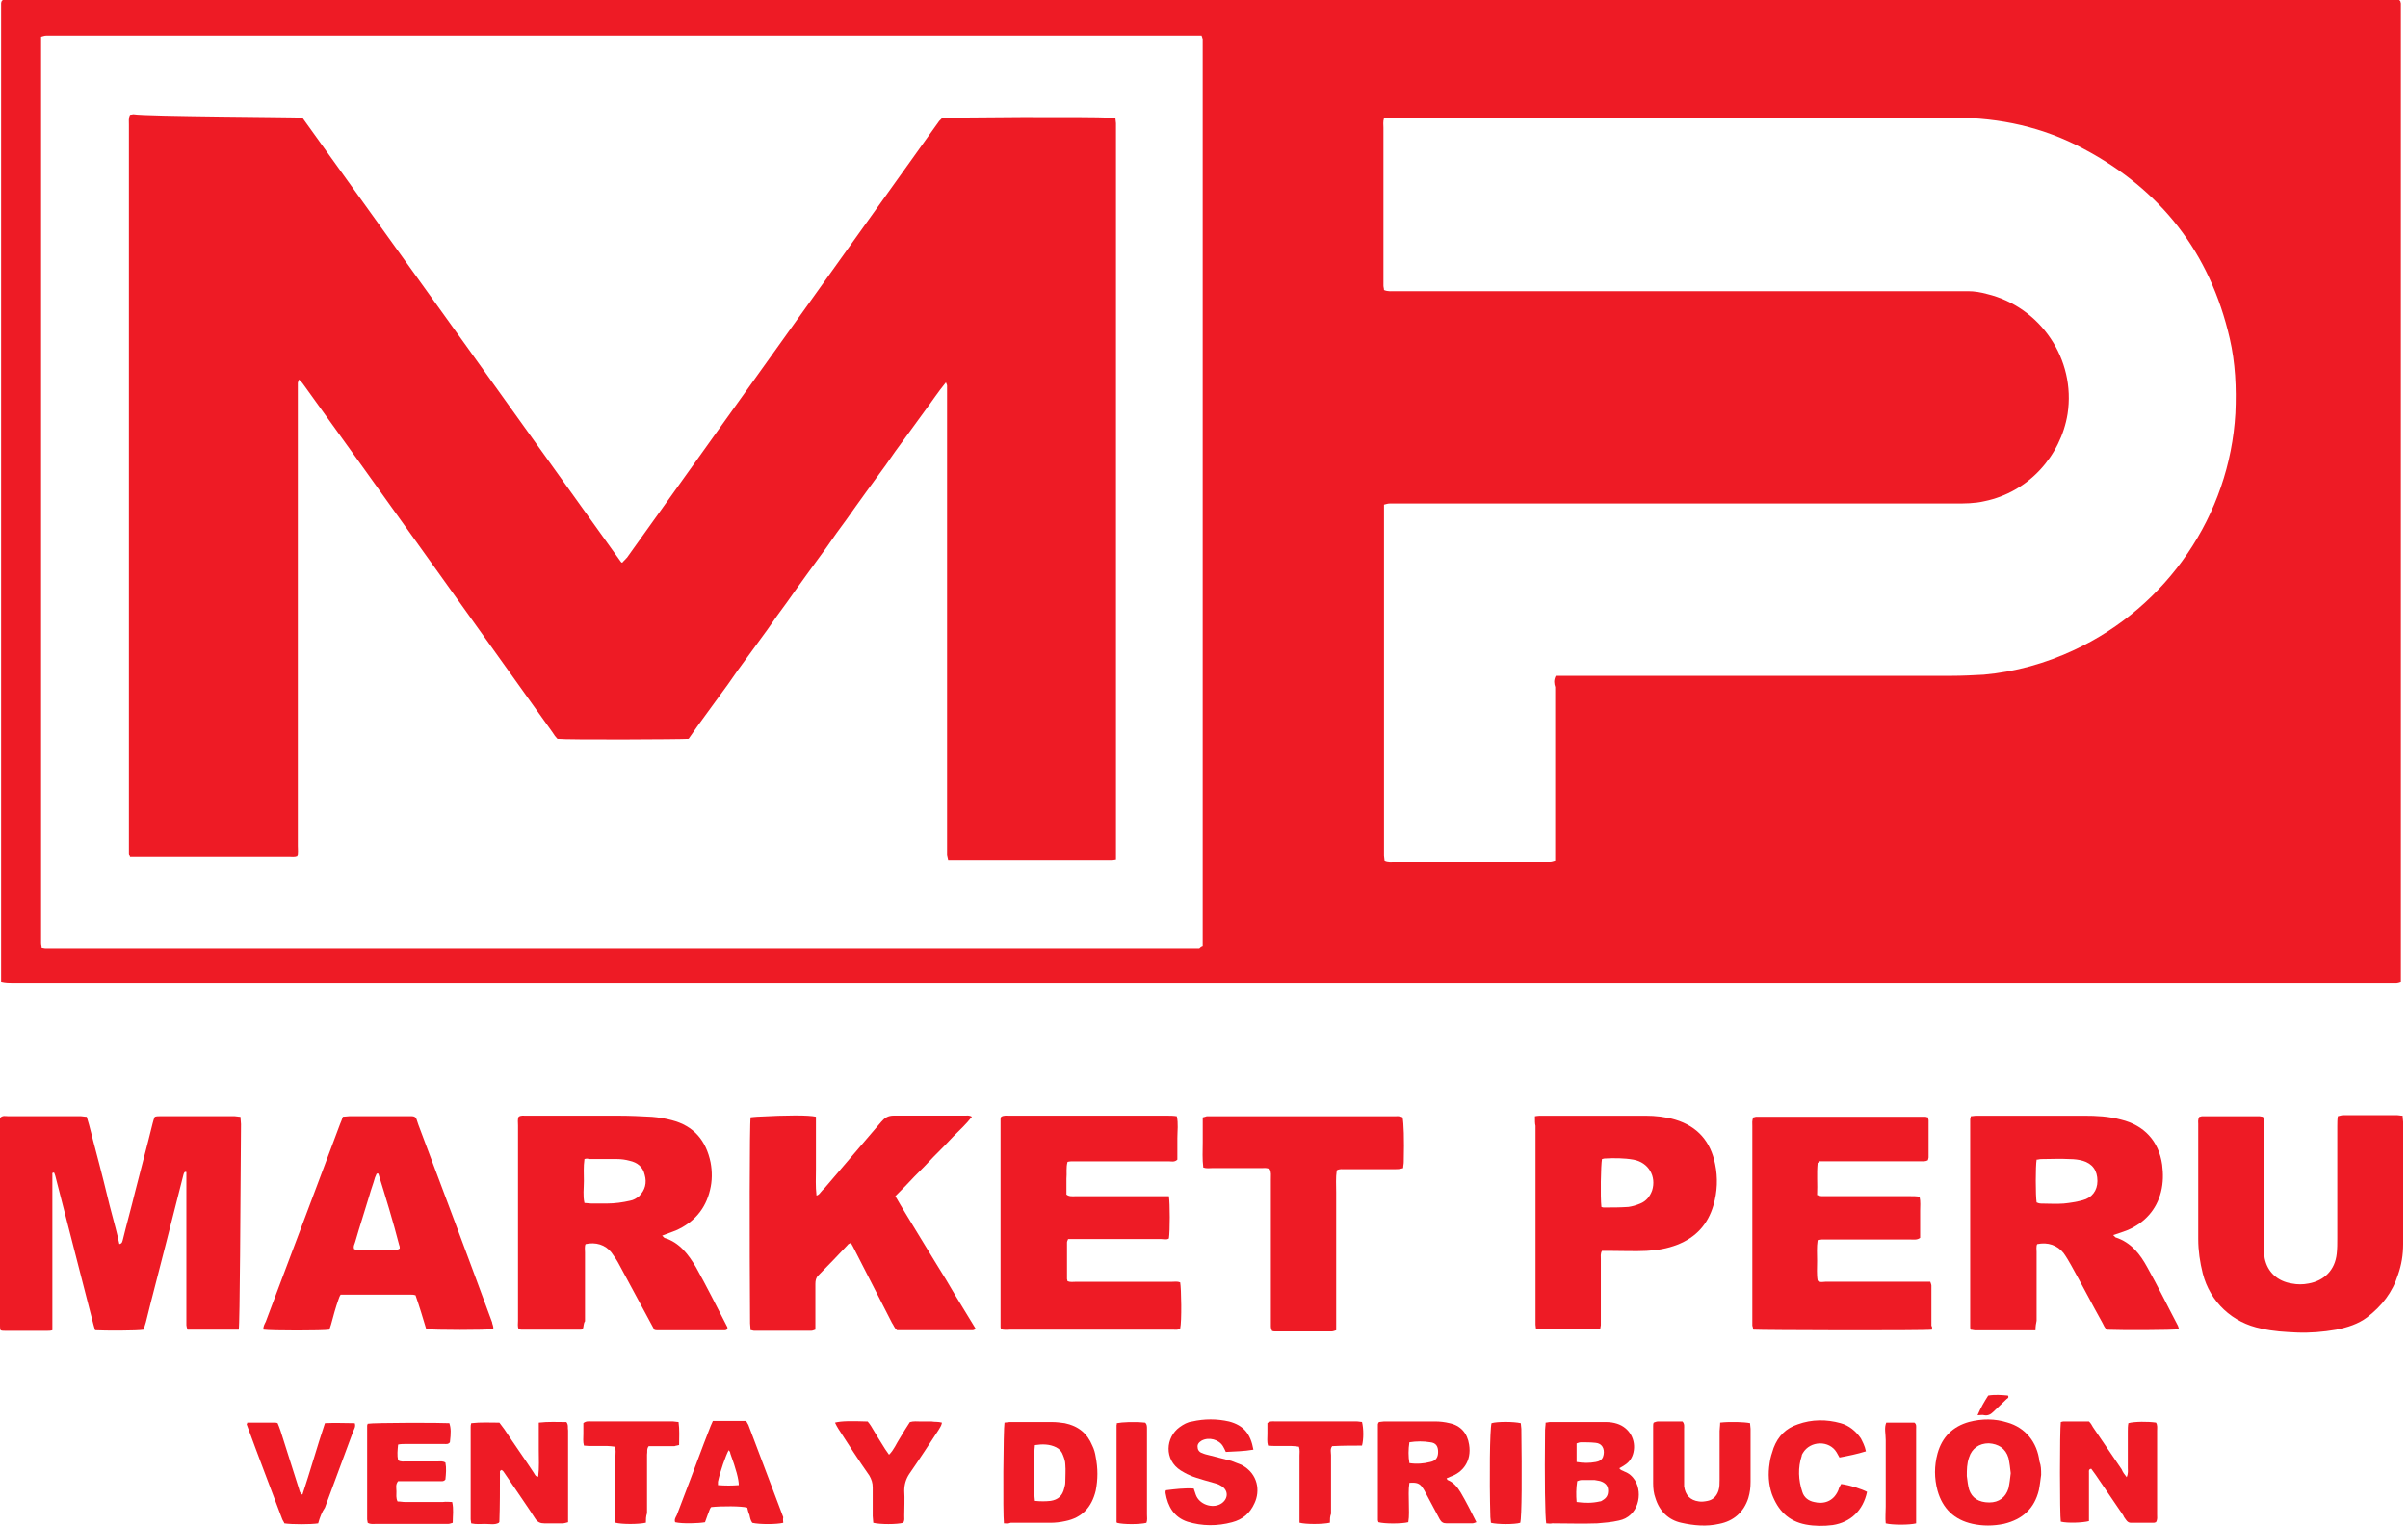
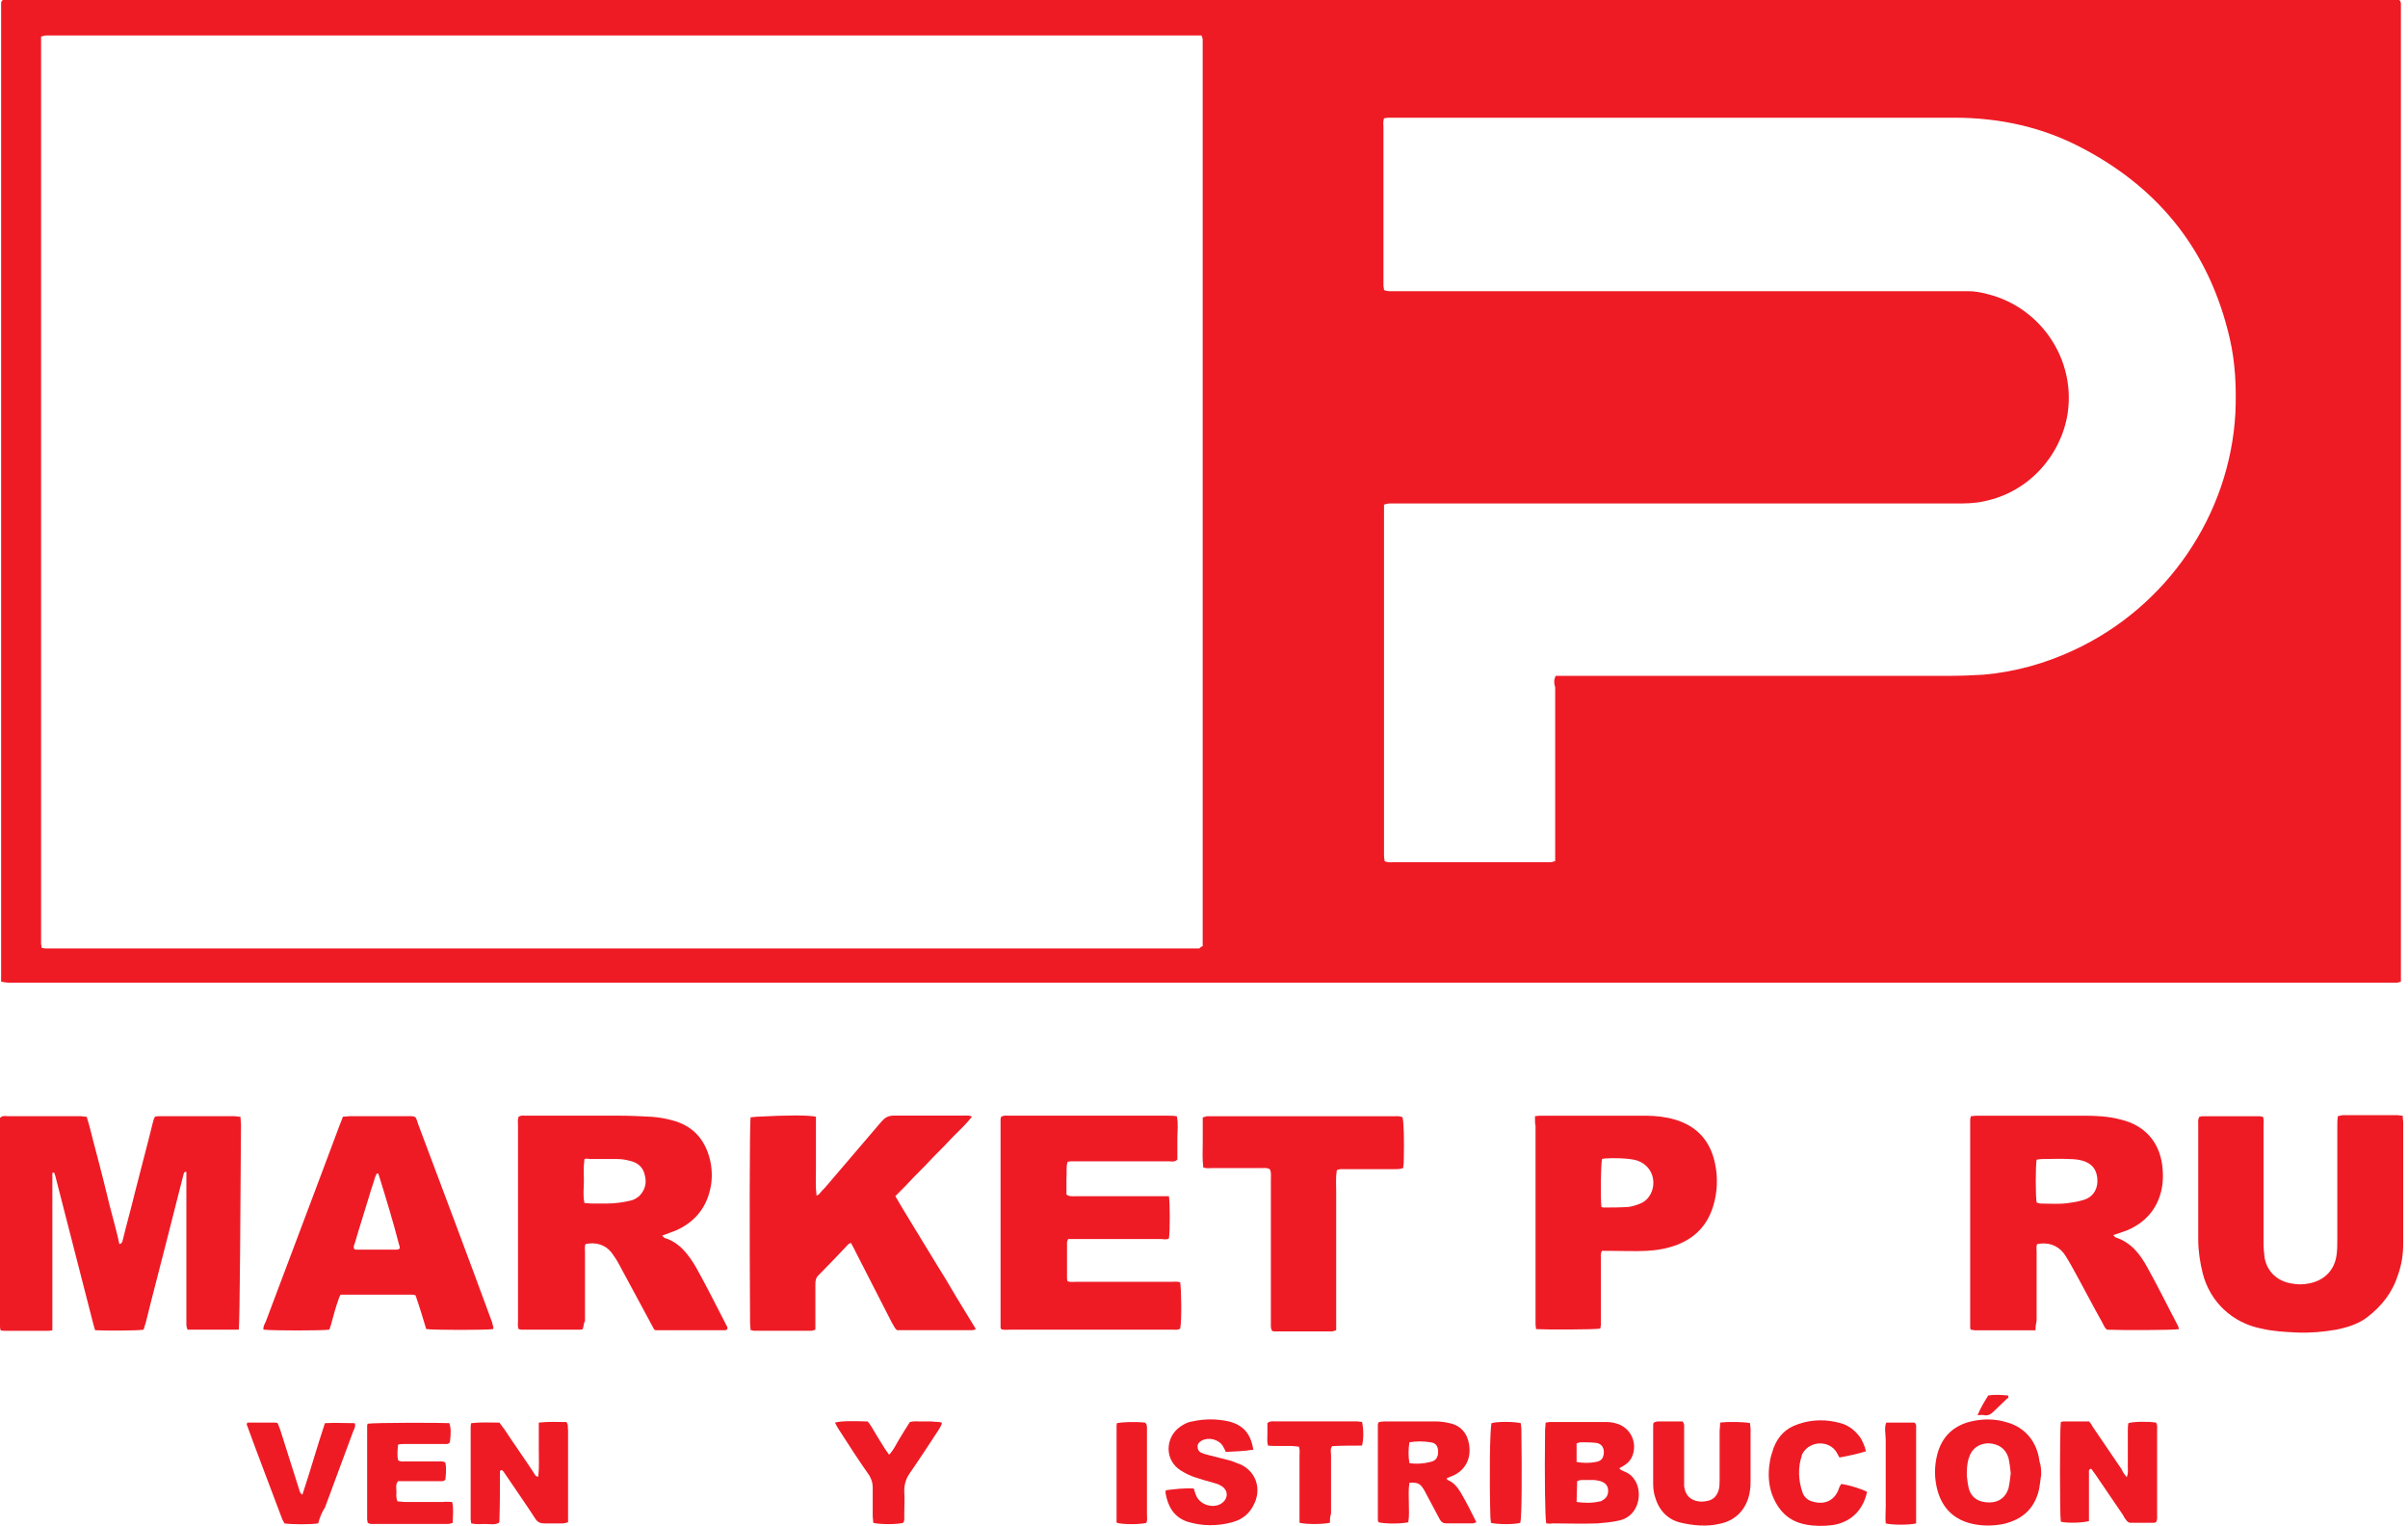
<svg xmlns="http://www.w3.org/2000/svg" width="161" height="102" viewBox="0 0 161 102" fill="none">
  <path d="M15.962 88.885C14.795 88.885 13.704 88.885 12.537 88.885C12.499 88.772 12.461 88.659 12.461 88.584C12.461 88.395 12.461 88.245 12.461 88.056C12.461 85.007 12.461 81.958 12.461 78.908C12.461 78.72 12.461 78.532 12.461 78.344C12.311 78.306 12.311 78.419 12.273 78.494C11.896 79.962 11.52 81.468 11.144 82.936C10.692 84.743 10.202 86.551 9.751 88.395C9.713 88.546 9.638 88.734 9.6 88.885C9.186 88.96 7.002 88.96 6.362 88.922C6.325 88.809 6.287 88.697 6.249 88.546C5.421 85.308 4.593 82.108 3.765 78.871C3.727 78.72 3.689 78.532 3.614 78.381C3.464 78.381 3.501 78.457 3.501 78.532C3.501 78.72 3.501 78.871 3.501 79.059C3.501 82.146 3.501 85.195 3.501 88.282C3.501 88.471 3.501 88.697 3.501 88.922C3.388 88.96 3.275 88.96 3.2 88.96C2.221 88.96 1.242 88.96 0.301 88.96C0.226 88.96 0.113 88.96 0.038 88.922C2.29724e-06 88.809 0 88.734 0 88.621C0 88.471 0 88.358 0 88.207C0 83.915 0 79.624 0 75.332C0 75.144 0 74.918 0 74.729C0.188 74.541 0.376 74.616 0.565 74.616C1.882 74.616 3.2 74.616 4.518 74.616C4.819 74.616 5.12 74.616 5.421 74.616C5.534 74.616 5.647 74.654 5.798 74.654C6.024 75.369 6.174 76.085 6.362 76.762C6.551 77.478 6.739 78.193 6.927 78.946C7.115 79.661 7.266 80.376 7.454 81.054C7.642 81.769 7.831 82.447 7.981 83.162C8.169 83.125 8.169 83.012 8.207 82.899C8.471 81.807 8.772 80.753 9.035 79.661C9.412 78.155 9.826 76.649 10.202 75.106C10.24 74.955 10.278 74.805 10.353 74.654C10.466 74.616 10.579 74.616 10.654 74.616C12.348 74.616 14.005 74.616 15.699 74.616C15.812 74.616 15.925 74.654 16.075 74.654C16.075 74.805 16.113 74.993 16.113 75.144C16.075 80.64 16.038 88.471 15.962 88.885Z" fill="#EE1B25" />
  <path d="M136.094 88.926C134.701 88.926 133.345 88.926 132.028 88.926C131.952 88.926 131.877 88.888 131.764 88.888C131.727 88.813 131.727 88.737 131.727 88.662C131.727 84.069 131.727 79.476 131.727 74.846C131.727 74.77 131.764 74.733 131.764 74.62C131.877 74.62 131.99 74.582 132.103 74.582C134.512 74.582 136.922 74.582 139.331 74.582C140.16 74.582 140.988 74.62 141.816 74.846C143.36 75.222 144.338 76.276 144.564 77.857C144.64 78.46 144.64 79.062 144.489 79.664C144.188 80.869 143.397 81.735 142.268 82.224C141.967 82.337 141.665 82.45 141.289 82.563C141.364 82.638 141.402 82.676 141.44 82.714C142.494 83.053 143.096 83.843 143.585 84.747C144.301 86.027 144.941 87.344 145.618 88.624C145.656 88.7 145.656 88.775 145.694 88.85C145.28 88.926 141.741 88.926 140.875 88.888C140.724 88.775 140.649 88.587 140.574 88.436C139.858 87.156 139.181 85.838 138.465 84.558C138.315 84.295 138.164 84.031 137.976 83.768C137.562 83.241 136.922 83.015 136.207 83.166C136.131 83.316 136.169 83.542 136.169 83.693C136.169 85.236 136.169 86.742 136.169 88.286C136.131 88.474 136.094 88.662 136.094 88.926ZM136.169 80.38C136.244 80.417 136.357 80.455 136.47 80.455C136.96 80.455 137.487 80.493 137.976 80.455C138.39 80.417 138.842 80.342 139.256 80.229C139.858 80.079 140.235 79.589 140.235 78.949C140.235 78.234 139.896 77.782 139.256 77.594C138.992 77.519 138.691 77.481 138.39 77.481C137.75 77.443 137.11 77.481 136.47 77.481C136.357 77.481 136.282 77.519 136.169 77.519C136.094 77.933 136.094 79.928 136.169 80.38Z" fill="#EE1B25" />
  <path d="M38.964 88.849C38.889 88.886 38.851 88.886 38.813 88.886C37.496 88.886 36.178 88.886 34.86 88.886C34.785 88.886 34.747 88.849 34.672 88.849C34.597 88.66 34.634 88.472 34.634 88.284C34.634 85.423 34.634 82.599 34.634 79.738C34.634 78.232 34.634 76.726 34.634 75.22C34.634 75.032 34.597 74.844 34.672 74.656C34.823 74.543 35.011 74.58 35.199 74.58C35.99 74.58 36.78 74.58 37.608 74.58C38.851 74.58 40.093 74.58 41.373 74.58C42.126 74.58 42.879 74.618 43.594 74.656C44.046 74.693 44.498 74.769 44.912 74.881C46.38 75.258 47.209 76.237 47.51 77.705C47.623 78.307 47.623 78.947 47.472 79.55C47.171 80.83 46.38 81.733 45.176 82.26C44.874 82.373 44.573 82.486 44.272 82.599C44.347 82.674 44.385 82.712 44.423 82.75C45.439 83.051 46.041 83.879 46.531 84.707C47.246 85.987 47.924 87.343 48.602 88.66C48.639 88.698 48.639 88.773 48.639 88.811C48.602 88.924 48.489 88.924 48.413 88.924C46.945 88.924 45.477 88.924 43.971 88.924C43.896 88.924 43.82 88.924 43.745 88.886C43.67 88.736 43.557 88.547 43.481 88.397C42.804 87.117 42.089 85.837 41.411 84.557C41.26 84.256 41.072 83.992 40.884 83.728C40.47 83.201 39.83 83.013 39.152 83.164C39.077 83.314 39.114 83.54 39.114 83.728C39.114 85.272 39.114 86.778 39.114 88.322C39.002 88.472 39.039 88.66 38.964 88.849ZM39.077 77.479C39.002 78.006 39.039 78.496 39.039 78.947C39.039 79.437 38.964 79.926 39.077 80.416C39.227 80.416 39.378 80.453 39.529 80.453C39.867 80.453 40.206 80.453 40.583 80.453C41.11 80.453 41.637 80.378 42.126 80.265C42.352 80.227 42.54 80.114 42.729 79.964C43.143 79.55 43.256 79.06 43.105 78.533C42.992 78.006 42.616 77.705 42.089 77.592C41.825 77.517 41.524 77.479 41.26 77.479C40.62 77.479 40.018 77.479 39.378 77.479C39.303 77.441 39.19 77.441 39.077 77.479Z" fill="#EE1B25" />
  <path d="M54.554 74.651C54.554 75.254 54.554 75.818 54.554 76.383C54.554 76.985 54.554 77.55 54.554 78.152C54.554 78.717 54.517 79.282 54.592 79.922C54.705 79.884 54.743 79.846 54.78 79.809C54.893 79.658 55.044 79.508 55.157 79.395C56.399 77.926 57.679 76.458 58.922 74.99C59.147 74.726 59.373 74.576 59.75 74.576C61.331 74.576 62.912 74.576 64.493 74.576C64.644 74.576 64.794 74.538 64.983 74.651C64.606 75.141 64.154 75.555 63.74 75.969C63.326 76.421 62.874 76.872 62.423 77.324C62.009 77.776 61.594 78.19 61.143 78.642C60.729 79.094 60.315 79.508 59.863 79.959C60.315 80.75 60.766 81.465 61.218 82.218C61.67 82.971 62.121 83.686 62.573 84.439C63.025 85.155 63.477 85.908 63.891 86.623C64.343 87.376 64.794 88.091 65.246 88.844C65.133 88.882 65.096 88.919 65.058 88.919C63.364 88.919 61.67 88.919 59.976 88.919C59.787 88.769 59.75 88.581 59.637 88.43C58.809 86.811 57.98 85.192 57.152 83.573C57.077 83.423 57.002 83.272 56.889 83.084C56.813 83.122 56.7 83.159 56.663 83.235C56.023 83.912 55.383 84.59 54.705 85.268C54.554 85.418 54.517 85.606 54.517 85.832C54.517 86.661 54.517 87.451 54.517 88.279C54.517 88.468 54.517 88.656 54.517 88.882C54.404 88.919 54.329 88.957 54.253 88.957C52.973 88.957 51.693 88.957 50.413 88.957C50.338 88.957 50.3 88.919 50.187 88.919C50.187 88.769 50.15 88.618 50.15 88.468C50.112 82.971 50.112 75.141 50.187 74.689C50.3 74.689 50.451 74.651 50.602 74.651C52.672 74.538 54.065 74.538 54.554 74.651Z" fill="#EE1B25" />
  <path d="M147.05 74.656C147.125 74.656 147.163 74.618 147.238 74.618C148.518 74.618 149.798 74.618 151.078 74.618C151.154 74.618 151.229 74.656 151.304 74.656C151.379 74.844 151.342 75.032 151.342 75.221C151.342 77.856 151.342 80.491 151.342 83.126C151.342 83.465 151.379 83.804 151.417 84.105C151.605 85.046 152.283 85.649 153.224 85.799C153.601 85.875 153.977 85.875 154.354 85.799C155.408 85.611 156.123 84.896 156.236 83.804C156.274 83.465 156.274 83.126 156.274 82.75C156.274 80.265 156.274 77.743 156.274 75.258C156.274 75.07 156.274 74.844 156.311 74.618C156.462 74.581 156.575 74.543 156.688 74.543C157.892 74.543 159.097 74.543 160.264 74.543C160.377 74.543 160.49 74.581 160.641 74.581C160.641 74.731 160.678 74.882 160.678 74.995C160.678 77.705 160.678 80.454 160.678 83.164C160.678 83.879 160.565 84.557 160.34 85.197C159.963 86.402 159.248 87.305 158.269 88.058C157.667 88.51 156.951 88.736 156.198 88.886C155.332 89.037 154.429 89.112 153.563 89.075C152.772 89.037 151.982 88.999 151.191 88.811C149.271 88.435 147.765 87.042 147.276 85.122C147.088 84.369 146.975 83.616 146.975 82.825C146.975 80.265 146.975 77.705 146.975 75.108C146.975 75.032 146.937 74.844 147.05 74.656Z" fill="#EE1B25" />
  <path d="M78.155 79.964C78.23 80.453 78.23 82.298 78.155 82.787C78.004 82.9 77.778 82.825 77.59 82.825C75.708 82.825 73.826 82.825 71.981 82.825C71.793 82.825 71.604 82.825 71.416 82.825C71.379 82.938 71.341 82.976 71.341 83.051C71.341 83.879 71.341 84.67 71.341 85.498C71.341 85.536 71.378 85.611 71.378 85.648C71.567 85.724 71.755 85.686 71.943 85.686C74.089 85.686 76.197 85.686 78.343 85.686C78.531 85.686 78.72 85.648 78.908 85.724C78.983 86.138 79.021 88.322 78.908 88.811C78.757 88.924 78.607 88.886 78.456 88.886C77.553 88.886 76.687 88.886 75.783 88.886C73.035 88.886 70.287 88.886 67.538 88.886C67.35 88.886 67.124 88.924 66.936 88.849C66.898 88.773 66.898 88.736 66.898 88.698C66.898 84.067 66.898 79.437 66.898 74.806C66.898 74.769 66.936 74.693 66.936 74.656C67.124 74.543 67.313 74.58 67.501 74.58C68.969 74.58 70.437 74.58 71.943 74.58C73.976 74.58 76.009 74.58 78.042 74.58C78.23 74.58 78.456 74.58 78.682 74.618C78.795 75.107 78.72 75.597 78.72 76.086C78.72 76.576 78.72 77.065 78.72 77.517C78.531 77.705 78.305 77.63 78.155 77.63C76.385 77.63 74.616 77.63 72.847 77.63C72.508 77.63 72.169 77.63 71.793 77.63C71.642 77.63 71.529 77.63 71.378 77.667C71.266 78.044 71.341 78.42 71.303 78.797C71.303 79.173 71.303 79.512 71.303 79.851C71.491 80.001 71.717 79.964 71.906 79.964C73.788 79.964 75.67 79.964 77.515 79.964C77.741 79.964 77.929 79.964 78.155 79.964Z" fill="#EE1B25" />
-   <path d="M129.172 88.883C128.607 88.958 117.689 88.921 117.238 88.883C117.2 88.808 117.2 88.695 117.162 88.619C117.162 88.507 117.162 88.394 117.162 88.243C117.162 83.913 117.162 79.584 117.162 75.292C117.162 75.104 117.125 74.878 117.238 74.69C117.313 74.69 117.351 74.652 117.426 74.652C121.191 74.652 124.955 74.652 128.72 74.652C128.795 74.652 128.833 74.69 128.908 74.69C128.908 74.765 128.946 74.841 128.946 74.878C128.946 75.707 128.946 76.535 128.946 77.363C128.946 77.438 128.908 77.476 128.908 77.551C128.72 77.664 128.532 77.626 128.343 77.626C126.311 77.626 124.278 77.626 122.245 77.626C122.056 77.626 121.831 77.626 121.642 77.626C121.605 77.702 121.567 77.702 121.529 77.739C121.454 78.455 121.529 79.17 121.492 79.885C121.605 79.923 121.718 79.961 121.831 79.961C122.056 79.961 122.32 79.961 122.546 79.961C124.278 79.961 126.009 79.961 127.741 79.961C127.929 79.961 128.118 79.961 128.343 79.998C128.419 80.337 128.381 80.638 128.381 80.939C128.381 81.241 128.381 81.542 128.381 81.843C128.381 82.144 128.381 82.483 128.381 82.746C128.193 82.897 127.967 82.859 127.779 82.859C125.934 82.859 124.089 82.859 122.245 82.859C122.094 82.859 121.943 82.859 121.793 82.859C121.718 82.859 121.642 82.897 121.529 82.897C121.454 83.386 121.492 83.838 121.492 84.29C121.492 84.742 121.454 85.194 121.529 85.608C121.718 85.758 121.906 85.683 122.056 85.683C123.111 85.683 124.165 85.683 125.219 85.683C126.311 85.683 127.44 85.683 128.532 85.683C128.72 85.683 128.871 85.683 129.059 85.683C129.096 85.796 129.134 85.871 129.134 85.947C129.134 86.85 129.134 87.716 129.134 88.619C129.209 88.732 129.172 88.77 129.172 88.883Z" fill="#EE1B25" />
  <path d="M32.977 88.844C32.563 88.919 28.986 88.919 28.497 88.844C28.271 88.091 28.045 87.338 27.782 86.585C27.669 86.547 27.593 86.547 27.518 86.547C25.937 86.547 24.356 86.547 22.774 86.547C22.699 86.66 22.662 86.773 22.624 86.886C22.436 87.413 22.285 87.978 22.134 88.543C22.097 88.656 22.059 88.769 22.022 88.882C21.608 88.957 18.144 88.957 17.617 88.882C17.579 88.693 17.692 88.505 17.767 88.355C18.897 85.343 20.026 82.369 21.156 79.357C21.683 77.964 22.21 76.533 22.737 75.14C22.812 74.99 22.85 74.839 22.925 74.651C23.076 74.651 23.226 74.613 23.377 74.613C24.695 74.613 25.974 74.613 27.292 74.613C27.367 74.613 27.443 74.613 27.518 74.613C27.706 74.613 27.819 74.689 27.857 74.839C27.895 74.952 27.932 75.065 27.97 75.178C29.626 79.583 31.283 83.987 32.902 88.392C32.902 88.505 33.014 88.656 32.977 88.844ZM25.297 78.453C25.259 78.453 25.222 78.453 25.184 78.453C25.146 78.529 25.109 78.641 25.071 78.717C24.958 79.131 24.808 79.507 24.695 79.921C24.393 80.938 24.055 81.954 23.753 83.009C23.716 83.159 23.603 83.31 23.678 83.498C23.716 83.498 23.753 83.536 23.791 83.536C24.695 83.536 25.636 83.536 26.539 83.536C26.614 83.536 26.652 83.498 26.727 83.46C26.727 83.385 26.727 83.31 26.69 83.234C26.276 81.616 25.786 80.034 25.297 78.453Z" fill="#EE1B25" />
  <path d="M102.629 74.62C102.817 74.582 102.968 74.582 103.081 74.582C105.377 74.582 107.711 74.582 110.008 74.582C110.685 74.582 111.363 74.657 112.003 74.846C113.509 75.297 114.375 76.314 114.676 77.82C114.864 78.723 114.827 79.664 114.563 80.568C114.187 81.848 113.396 82.714 112.154 83.203C111.476 83.467 110.798 83.58 110.083 83.617C109.292 83.655 108.502 83.617 107.674 83.617C107.485 83.617 107.297 83.617 107.109 83.617C106.996 83.806 107.034 83.994 107.034 84.182C107.034 85.5 107.034 86.855 107.034 88.173C107.034 88.323 107.034 88.436 107.034 88.587C107.034 88.662 106.996 88.737 106.996 88.813C106.582 88.888 103.307 88.888 102.704 88.85C102.704 88.775 102.667 88.662 102.667 88.549C102.667 88.398 102.667 88.286 102.667 88.135C102.667 83.843 102.667 79.552 102.667 75.26C102.629 75.109 102.629 74.921 102.629 74.62ZM107.071 80.681C107.147 80.719 107.184 80.719 107.26 80.719C107.787 80.719 108.351 80.719 108.878 80.681C109.142 80.643 109.405 80.568 109.669 80.455C110.045 80.304 110.309 80.003 110.46 79.589C110.761 78.648 110.234 77.707 109.217 77.519C108.577 77.406 107.9 77.406 107.26 77.443C107.222 77.443 107.147 77.481 107.109 77.481C107.034 77.895 106.996 80.003 107.071 80.681Z" fill="#EE1B25" />
  <path d="M84.896 78.158C84.707 78.045 84.519 78.083 84.331 78.083C83.239 78.083 82.147 78.083 81.056 78.083C80.867 78.083 80.679 78.121 80.453 78.045C80.378 77.481 80.416 76.916 80.416 76.351C80.416 75.786 80.416 75.259 80.416 74.695C80.529 74.657 80.604 74.657 80.679 74.619C80.83 74.619 80.943 74.619 81.093 74.619C85.122 74.619 89.112 74.619 93.14 74.619C93.366 74.619 93.592 74.582 93.78 74.695C93.856 75.109 93.893 76.088 93.856 77.669C93.856 77.819 93.818 77.932 93.818 78.083C93.592 78.158 93.404 78.158 93.216 78.158C92.124 78.158 91.032 78.158 89.94 78.158C89.752 78.158 89.564 78.121 89.376 78.233C89.3 78.723 89.338 79.212 89.338 79.702C89.338 80.229 89.338 80.756 89.338 81.283C89.338 81.772 89.338 82.299 89.338 82.789C89.338 83.278 89.338 83.805 89.338 84.295C89.338 84.784 89.338 85.311 89.338 85.8C89.338 86.328 89.338 86.855 89.338 87.382C89.338 87.871 89.338 88.398 89.338 88.925C89.225 88.963 89.112 89.001 89.037 89.001C87.794 89.001 86.552 89.001 85.272 89.001C85.197 89.001 85.122 89.001 85.046 88.963C85.009 88.888 84.971 88.775 84.971 88.662C84.971 88.474 84.971 88.323 84.971 88.135C84.971 85.048 84.971 81.96 84.971 78.873C84.971 78.572 85.009 78.346 84.896 78.158Z" fill="#EE1B25" />
  <path d="M36.024 95.098C36.664 95.022 37.266 95.06 37.869 95.06C38.019 95.248 37.944 95.437 37.982 95.625C37.982 97.507 37.982 99.39 37.982 101.234C37.982 101.423 37.982 101.573 37.982 101.761C37.831 101.799 37.718 101.837 37.605 101.837C37.191 101.837 36.815 101.837 36.401 101.837C36.137 101.837 35.949 101.761 35.798 101.535C35.271 100.707 34.706 99.917 34.179 99.126C34.029 98.9 33.84 98.637 33.69 98.411C33.652 98.335 33.577 98.298 33.539 98.26C33.502 98.298 33.464 98.298 33.464 98.298C33.464 98.298 33.464 98.335 33.426 98.335C33.426 98.373 33.426 98.411 33.426 98.448C33.426 99.54 33.426 100.632 33.389 101.724C33.389 101.724 33.389 101.761 33.351 101.799C33.088 101.95 32.749 101.874 32.448 101.874C32.146 101.874 31.845 101.912 31.506 101.837C31.506 101.761 31.469 101.648 31.469 101.573C31.469 99.503 31.469 97.432 31.469 95.399C31.469 95.324 31.469 95.248 31.506 95.135C32.146 95.06 32.749 95.098 33.389 95.098C33.502 95.248 33.615 95.399 33.728 95.55C34.368 96.528 35.045 97.47 35.685 98.448C35.761 98.561 35.798 98.712 35.986 98.712C36.062 98.11 36.024 97.507 36.024 96.905C36.024 96.302 36.024 95.7 36.024 95.098Z" fill="#EE1B25" />
  <path d="M142.192 98.747C142.305 98.483 142.267 98.295 142.267 98.144C142.267 97.316 142.267 96.525 142.267 95.697C142.267 95.509 142.267 95.321 142.305 95.132C142.719 95.019 143.622 95.019 144.149 95.095C144.262 95.245 144.225 95.471 144.225 95.622C144.225 96.714 144.225 97.805 144.225 98.897C144.225 99.688 144.225 100.441 144.225 101.231C144.225 101.42 144.262 101.57 144.149 101.758C144.112 101.758 144.074 101.796 143.999 101.796C143.472 101.796 142.945 101.796 142.455 101.796C142.342 101.796 142.229 101.721 142.154 101.608C142.079 101.495 142.003 101.42 141.966 101.307C141.363 100.403 140.723 99.499 140.121 98.596C140.008 98.445 139.933 98.332 139.82 98.182C139.632 98.219 139.669 98.332 139.669 98.445C139.669 99.349 139.669 100.29 139.669 101.194C139.669 101.382 139.669 101.532 139.669 101.683C139.255 101.796 138.239 101.834 137.787 101.721C137.712 101.307 137.712 95.584 137.787 95.057C137.825 95.057 137.9 95.019 137.975 95.019C138.314 95.019 138.653 95.019 139.029 95.019C139.255 95.019 139.443 95.019 139.669 95.019C139.782 95.132 139.858 95.245 139.933 95.396C140.573 96.337 141.213 97.278 141.853 98.219C141.928 98.408 142.041 98.558 142.192 98.747Z" fill="#EE1B25" />
-   <path d="M103.379 101.835C103.304 101.383 103.266 98.974 103.304 95.586C103.304 95.435 103.341 95.284 103.341 95.096C103.454 95.096 103.53 95.059 103.605 95.059C104.885 95.059 106.127 95.059 107.407 95.059C107.633 95.059 107.897 95.096 108.123 95.171C108.951 95.435 109.403 96.263 109.214 97.091C109.139 97.43 108.951 97.731 108.65 97.92C108.537 97.995 108.424 98.07 108.273 98.146C108.349 98.296 108.499 98.296 108.612 98.371C108.913 98.484 109.139 98.673 109.327 98.974C109.854 99.84 109.553 101.383 108.236 101.647C107.746 101.76 107.257 101.797 106.805 101.835C105.789 101.873 104.81 101.835 103.793 101.835C103.643 101.873 103.492 101.835 103.379 101.835ZM105.412 100.404C105.977 100.48 106.466 100.48 106.956 100.367C107.031 100.367 107.106 100.329 107.144 100.292C107.407 100.141 107.52 99.953 107.52 99.651C107.52 99.35 107.37 99.162 107.106 99.049C106.956 98.974 106.767 98.974 106.617 98.936C106.316 98.936 106.014 98.936 105.751 98.936C105.638 98.936 105.563 98.974 105.45 99.011C105.374 99.501 105.374 99.953 105.412 100.404ZM105.412 97.731C105.864 97.807 106.278 97.807 106.692 97.731C106.73 97.731 106.805 97.694 106.843 97.694C107.069 97.619 107.181 97.468 107.219 97.242C107.294 96.828 107.106 96.489 106.692 96.451C106.353 96.414 106.052 96.414 105.713 96.414C105.6 96.414 105.525 96.451 105.412 96.489C105.412 96.866 105.412 97.28 105.412 97.731Z" fill="#EE1B25" />
+   <path d="M103.379 101.835C103.304 101.383 103.266 98.974 103.304 95.586C103.304 95.435 103.341 95.284 103.341 95.096C103.454 95.096 103.53 95.059 103.605 95.059C104.885 95.059 106.127 95.059 107.407 95.059C107.633 95.059 107.897 95.096 108.123 95.171C108.951 95.435 109.403 96.263 109.214 97.091C109.139 97.43 108.951 97.731 108.65 97.92C108.537 97.995 108.424 98.07 108.273 98.146C108.349 98.296 108.499 98.296 108.612 98.371C108.913 98.484 109.139 98.673 109.327 98.974C109.854 99.84 109.553 101.383 108.236 101.647C107.746 101.76 107.257 101.797 106.805 101.835C105.789 101.873 104.81 101.835 103.793 101.835C103.643 101.873 103.492 101.835 103.379 101.835ZM105.412 100.404C105.977 100.48 106.466 100.48 106.956 100.367C107.031 100.367 107.106 100.329 107.144 100.292C107.407 100.141 107.52 99.953 107.52 99.651C107.52 99.35 107.37 99.162 107.106 99.049C106.956 98.974 106.767 98.974 106.617 98.936C106.316 98.936 106.014 98.936 105.751 98.936C105.638 98.936 105.563 98.974 105.45 99.011ZM105.412 97.731C105.864 97.807 106.278 97.807 106.692 97.731C106.73 97.731 106.805 97.694 106.843 97.694C107.069 97.619 107.181 97.468 107.219 97.242C107.294 96.828 107.106 96.489 106.692 96.451C106.353 96.414 106.052 96.414 105.713 96.414C105.6 96.414 105.525 96.451 105.412 96.489C105.412 96.866 105.412 97.28 105.412 97.731Z" fill="#EE1B25" />
  <path d="M94.233 99.123C94.158 99.612 94.196 100.064 94.196 100.478C94.196 100.892 94.233 101.344 94.158 101.758C93.706 101.871 92.577 101.871 92.163 101.758C92.163 101.721 92.125 101.683 92.125 101.608C92.125 99.462 92.125 97.354 92.125 95.208C92.125 95.17 92.163 95.095 92.2 95.057C92.313 95.057 92.426 95.019 92.539 95.019C93.668 95.019 94.836 95.019 95.965 95.019C96.266 95.019 96.605 95.057 96.906 95.132C97.659 95.283 98.111 95.81 98.224 96.563C98.412 97.692 97.772 98.445 96.981 98.709C96.906 98.747 96.831 98.784 96.718 98.822C96.756 98.859 96.756 98.935 96.793 98.935C97.17 99.085 97.433 99.387 97.659 99.763C98.036 100.403 98.374 101.081 98.713 101.758C98.6 101.796 98.525 101.834 98.45 101.834C97.885 101.834 97.32 101.834 96.718 101.834C96.492 101.834 96.379 101.758 96.266 101.57C95.965 101.005 95.664 100.441 95.363 99.876C95.287 99.725 95.212 99.575 95.099 99.424C94.911 99.161 94.723 99.085 94.233 99.123ZM94.233 97.805C94.723 97.881 95.174 97.843 95.626 97.73C96.003 97.655 96.153 97.429 96.153 97.052C96.153 96.676 96.003 96.45 95.626 96.412C95.174 96.337 94.723 96.337 94.233 96.412C94.158 96.902 94.158 97.354 94.233 97.805Z" fill="#EE1B25" />
-   <path d="M67.123 101.835C67.048 101.157 67.085 95.51 67.161 95.096C67.274 95.096 67.387 95.059 67.499 95.059C68.441 95.059 69.42 95.059 70.361 95.059C70.624 95.059 70.925 95.096 71.189 95.134C72.093 95.322 72.695 95.811 73.034 96.64C73.147 96.866 73.222 97.129 73.26 97.393C73.41 98.146 73.41 98.899 73.26 99.651C72.996 100.743 72.356 101.459 71.227 101.684C70.888 101.76 70.549 101.797 70.21 101.797C69.344 101.797 68.441 101.797 67.575 101.797C67.387 101.873 67.274 101.835 67.123 101.835ZM69.194 100.329C69.57 100.367 69.909 100.367 70.248 100.329C70.737 100.254 71.038 99.99 71.151 99.501C71.189 99.35 71.227 99.237 71.227 99.087C71.227 98.673 71.264 98.296 71.227 97.882C71.227 97.694 71.151 97.468 71.076 97.28C71.001 97.054 70.85 96.866 70.624 96.753C70.172 96.527 69.683 96.527 69.194 96.602C69.118 97.129 69.118 99.877 69.194 100.329Z" fill="#EE1B25" />
  <path d="M136.472 98.591C136.434 98.854 136.396 99.231 136.321 99.607C136.02 100.849 135.229 101.565 133.987 101.866C133.271 102.016 132.556 102.016 131.879 101.866C130.674 101.602 129.883 100.849 129.544 99.645C129.319 98.816 129.319 97.988 129.544 97.16C129.846 96.068 130.561 95.353 131.653 95.052C132.519 94.826 133.384 94.826 134.213 95.089C135.417 95.428 136.208 96.407 136.359 97.687C136.471 97.988 136.472 98.252 136.472 98.591ZM134.439 98.478C134.401 98.139 134.363 97.8 134.288 97.461C134.1 96.821 133.61 96.52 132.97 96.482C132.33 96.482 131.841 96.821 131.653 97.424C131.502 97.838 131.502 98.252 131.502 98.666C131.54 98.967 131.577 99.306 131.653 99.569C131.841 100.134 132.293 100.435 133.008 100.435C133.648 100.435 134.1 100.096 134.288 99.494C134.363 99.155 134.401 98.816 134.439 98.478Z" fill="#EE1B25" />
  <path d="M115.011 95.095C115.727 95.019 116.63 95.057 117.007 95.132C117.007 95.245 117.044 95.396 117.044 95.509C117.044 96.676 117.044 97.881 117.044 99.048C117.044 99.424 117.007 99.763 116.894 100.14C116.592 101.081 115.915 101.683 114.936 101.871C114.108 102.06 113.242 101.984 112.414 101.796C111.548 101.608 110.945 101.005 110.682 100.14C110.569 99.838 110.531 99.499 110.531 99.161C110.531 97.881 110.531 96.601 110.531 95.321C110.531 95.245 110.531 95.17 110.569 95.095C110.682 95.057 110.757 95.019 110.87 95.019C111.435 95.019 111.962 95.019 112.489 95.019C112.639 95.17 112.602 95.358 112.602 95.509C112.602 96.638 112.602 97.768 112.602 98.897C112.602 99.048 112.602 99.198 112.602 99.349C112.677 99.951 113.016 100.29 113.581 100.365C113.769 100.403 113.995 100.365 114.183 100.328C114.56 100.252 114.785 99.989 114.898 99.65C114.974 99.424 114.974 99.161 114.974 98.935C114.974 97.843 114.974 96.751 114.974 95.659C114.974 95.509 115.011 95.321 115.011 95.095Z" fill="#EE1B25" />
  <path d="M30.232 100.405C30.345 100.894 30.269 101.308 30.269 101.798C30.156 101.835 30.043 101.873 29.968 101.873C29.742 101.873 29.554 101.873 29.328 101.873C27.935 101.873 26.542 101.873 25.149 101.873C24.961 101.873 24.773 101.911 24.584 101.798C24.584 101.722 24.547 101.647 24.547 101.572C24.547 99.463 24.547 97.355 24.547 95.285C24.547 95.247 24.584 95.209 24.584 95.172C24.999 95.097 29.441 95.097 30.043 95.134C30.156 95.473 30.156 95.774 30.081 96.414C29.968 96.565 29.817 96.527 29.704 96.527C28.839 96.527 28.01 96.527 27.145 96.527C26.956 96.527 26.806 96.527 26.617 96.565C26.58 96.941 26.542 97.28 26.617 97.619C26.806 97.732 26.994 97.694 27.182 97.694C27.86 97.694 28.575 97.694 29.253 97.694C29.441 97.694 29.592 97.656 29.78 97.769C29.855 98.146 29.817 98.522 29.78 98.899C29.667 99.049 29.516 99.012 29.366 99.012C28.65 99.012 27.898 99.012 27.182 99.012C26.994 99.012 26.806 99.012 26.617 99.012C26.429 99.238 26.505 99.463 26.505 99.689C26.505 99.915 26.467 100.141 26.58 100.367C26.768 100.367 26.919 100.405 27.107 100.405C27.935 100.405 28.763 100.405 29.592 100.405C29.855 100.367 30.043 100.405 30.232 100.405Z" fill="#EE1B25" />
-   <path d="M52.37 101.799C51.919 101.911 50.751 101.911 50.3 101.799C50.187 101.648 50.149 101.46 50.111 101.271C50.036 101.121 49.998 100.933 49.961 100.782C49.584 100.669 48.229 100.669 47.551 100.744C47.438 100.857 47.401 101.083 47.326 101.234C47.25 101.422 47.213 101.573 47.137 101.761C46.723 101.836 45.631 101.874 45.142 101.761C45.067 101.573 45.18 101.422 45.255 101.271C45.857 99.69 46.46 98.109 47.062 96.49C47.213 96.114 47.363 95.7 47.514 95.323C47.551 95.21 47.627 95.097 47.664 94.984C48.417 94.984 49.133 94.984 49.886 94.984C49.923 95.06 49.998 95.173 50.036 95.248C50.827 97.319 51.58 99.351 52.37 101.422C52.333 101.61 52.37 101.686 52.37 101.799ZM48.718 96.942C48.53 97.281 48.154 98.335 48.003 99.05C48.003 99.126 48.003 99.163 48.003 99.276C48.493 99.314 48.944 99.314 49.396 99.276C49.396 98.9 49.208 98.184 48.831 97.168C48.831 97.093 48.794 97.017 48.718 96.942Z" fill="#EE1B25" />
  <path d="M83.803 96.906C83.163 97.019 82.56 97.019 81.958 97.057C81.883 96.906 81.845 96.793 81.77 96.68C81.506 96.229 80.829 96.04 80.339 96.304C80.151 96.417 80.038 96.567 80.076 96.756C80.076 96.944 80.226 97.095 80.377 97.132C80.527 97.207 80.716 97.245 80.866 97.283C81.356 97.396 81.845 97.546 82.334 97.659C82.56 97.735 82.786 97.847 83.012 97.923C84.141 98.525 84.254 99.692 83.878 100.483C83.577 101.16 83.087 101.575 82.372 101.763C81.393 102.026 80.377 102.026 79.398 101.725C78.494 101.424 78.08 100.709 77.93 99.805C77.93 99.767 77.93 99.73 77.93 99.692C77.93 99.692 77.93 99.655 77.967 99.617C78.57 99.542 79.172 99.466 79.812 99.504C79.887 99.692 79.925 99.88 80 100.031C80.302 100.633 81.167 100.859 81.694 100.483C82.109 100.182 82.146 99.655 81.694 99.353C81.582 99.278 81.431 99.203 81.28 99.165C81.017 99.09 80.753 99.015 80.49 98.939C80.151 98.826 79.812 98.751 79.511 98.6C79.323 98.525 79.134 98.412 78.946 98.299C77.817 97.584 77.93 96.078 78.871 95.4C79.134 95.212 79.398 95.062 79.699 95.024C80.527 94.836 81.356 94.836 82.184 95.024C83.163 95.287 83.614 95.852 83.803 96.906Z" fill="#EE1B25" />
  <path d="M124.757 97.017C124.155 97.205 123.59 97.318 122.988 97.431C122.912 97.318 122.875 97.205 122.799 97.092C122.31 96.264 121.03 96.302 120.541 97.13C120.503 97.205 120.465 97.243 120.465 97.318C120.202 98.109 120.239 98.937 120.503 99.727C120.616 100.104 120.917 100.33 121.294 100.405C121.896 100.556 122.574 100.405 122.912 99.615C122.95 99.464 123.025 99.313 123.101 99.2C123.665 99.276 124.494 99.539 124.832 99.727C124.569 100.97 123.741 101.76 122.536 101.949C121.934 102.024 121.331 102.024 120.729 101.911C119.562 101.685 118.884 100.97 118.47 99.878C118.244 99.2 118.207 98.523 118.319 97.807C118.357 97.469 118.47 97.13 118.583 96.791C118.884 96 119.411 95.473 120.202 95.21C121.143 94.871 122.122 94.871 123.063 95.134C123.628 95.285 124.08 95.662 124.418 96.151C124.531 96.377 124.682 96.64 124.757 97.017Z" fill="#EE1B25" />
  <path d="M21.273 101.836C20.784 101.912 19.504 101.912 19.015 101.836C18.977 101.724 18.902 101.648 18.864 101.535C18.073 99.427 17.245 97.281 16.492 95.211C16.53 95.135 16.53 95.135 16.53 95.098H16.567C17.17 95.098 17.735 95.098 18.337 95.098C18.412 95.098 18.488 95.098 18.563 95.135C18.638 95.286 18.676 95.436 18.751 95.625C19.165 96.942 19.579 98.222 19.993 99.54C20.031 99.653 20.031 99.803 20.219 99.916C20.746 98.335 21.198 96.716 21.725 95.135C22.403 95.098 23.043 95.135 23.72 95.135C23.796 95.361 23.683 95.512 23.608 95.7C22.968 97.394 22.365 99.088 21.725 100.782C21.537 101.046 21.386 101.422 21.273 101.836Z" fill="#EE1B25" />
  <path d="M88.919 101.792C88.429 101.905 87.3 101.905 86.886 101.792C86.886 101.604 86.886 101.416 86.886 101.228C86.886 99.91 86.886 98.63 86.886 97.312C86.886 97.124 86.923 96.936 86.848 96.71C86.171 96.597 85.455 96.71 84.778 96.635C84.702 96.371 84.74 96.108 84.74 95.844C84.74 95.618 84.74 95.355 84.74 95.129C84.928 94.978 85.079 95.016 85.267 95.016C86.547 95.016 87.789 95.016 89.069 95.016C89.596 95.016 90.161 95.016 90.688 95.016C90.839 95.016 90.952 95.054 91.065 95.054C91.178 95.505 91.178 96.221 91.065 96.635C90.425 96.635 89.747 96.635 89.069 96.672C88.919 96.861 88.994 97.087 88.994 97.275C88.994 98.592 88.994 99.872 88.994 101.19C88.919 101.378 88.919 101.567 88.919 101.792Z" fill="#EE1B25" />
-   <path d="M43.184 101.792C42.695 101.905 41.566 101.905 41.151 101.792C41.151 101.604 41.151 101.416 41.151 101.228C41.151 99.91 41.151 98.63 41.151 97.312C41.151 97.124 41.189 96.936 41.114 96.71C40.436 96.597 39.721 96.71 39.043 96.635C38.968 96.371 39.005 96.108 39.005 95.844C39.005 95.618 39.005 95.355 39.005 95.129C39.194 94.978 39.382 95.016 39.533 95.016C40.925 95.016 42.356 95.016 43.749 95.016C44.163 95.016 44.577 95.016 44.991 95.016C45.104 95.016 45.217 95.054 45.368 95.054C45.443 95.581 45.406 96.07 45.406 96.597C45.293 96.635 45.18 96.635 45.104 96.672C44.69 96.672 44.276 96.672 43.862 96.672C43.674 96.672 43.523 96.672 43.373 96.672C43.222 96.861 43.297 97.049 43.26 97.237C43.26 98.555 43.26 99.835 43.26 101.152C43.184 101.378 43.184 101.567 43.184 101.792Z" fill="#EE1B25" />
  <path d="M62.981 95.098C62.943 95.324 62.831 95.437 62.755 95.587C62.115 96.566 61.475 97.545 60.798 98.524C60.572 98.862 60.459 99.239 60.459 99.653C60.496 100.218 60.459 100.745 60.459 101.31C60.459 101.498 60.496 101.648 60.383 101.799C59.969 101.912 58.84 101.912 58.388 101.799C58.388 101.648 58.35 101.498 58.35 101.347C58.35 100.707 58.35 100.067 58.35 99.427C58.35 99.126 58.275 98.9 58.125 98.637C57.409 97.62 56.732 96.566 56.054 95.512C55.979 95.399 55.903 95.248 55.828 95.098C56.242 94.985 56.92 94.985 58.012 95.022C58.087 95.098 58.162 95.211 58.237 95.324C58.539 95.851 58.877 96.378 59.179 96.867C59.254 96.98 59.329 97.093 59.442 97.244C59.781 96.905 59.932 96.491 60.157 96.152C60.383 95.775 60.609 95.399 60.835 95.06C61.099 94.985 61.325 95.022 61.588 95.022C61.814 95.022 62.078 95.022 62.303 95.022C62.492 95.06 62.718 95.022 62.981 95.098Z" fill="#EE1B25" />
  <path d="M74.654 95.137C75.03 95.062 75.859 95.024 76.574 95.1C76.687 95.213 76.687 95.363 76.687 95.476C76.687 96.191 76.687 96.944 76.687 97.66C76.687 98.864 76.687 100.069 76.687 101.236C76.687 101.424 76.725 101.613 76.649 101.801C76.198 101.914 75.106 101.914 74.692 101.801L74.654 101.763V101.726C74.654 101.575 74.654 101.424 74.654 101.274C74.654 99.278 74.654 97.283 74.654 95.288C74.654 95.25 74.654 95.213 74.692 95.175C74.616 95.137 74.654 95.137 74.654 95.137Z" fill="#EE1B25" />
  <path d="M101.644 101.799C101.267 101.912 100.138 101.912 99.686 101.799C99.686 101.686 99.648 101.536 99.648 101.423C99.573 98.75 99.611 95.587 99.724 95.135C100.1 95.022 101.192 95.022 101.681 95.135C101.681 95.248 101.719 95.399 101.719 95.512C101.757 98.524 101.757 101.385 101.644 101.799Z" fill="#EE1B25" />
  <path d="M126.117 95.098C126.757 95.098 127.397 95.098 128 95.098C128.15 95.211 128.113 95.361 128.113 95.512C128.113 96.378 128.113 97.243 128.113 98.109C128.113 99.201 128.113 100.255 128.113 101.347C128.113 101.498 128.113 101.686 128.113 101.836C127.661 101.949 126.531 101.949 126.08 101.836C126.042 101.46 126.08 101.084 126.08 100.707C126.08 100.331 126.08 99.992 126.08 99.615C126.08 99.239 126.08 98.862 126.08 98.486C126.08 98.109 126.08 97.733 126.08 97.356C126.08 96.98 126.08 96.641 126.08 96.265C126.08 95.851 125.967 95.436 126.117 95.098Z" fill="#EE1B25" />
  <path d="M132.219 94.603C132.445 94.076 132.671 93.7 132.934 93.286C133.386 93.21 133.838 93.248 134.252 93.286C134.327 93.399 134.252 93.474 134.176 93.511C133.875 93.813 133.574 94.076 133.273 94.377C133.085 94.566 132.896 94.641 132.671 94.603C132.558 94.566 132.407 94.603 132.219 94.603Z" fill="#EE1B25" />
  <path d="M0.074 65.619C0.074 43.784 0.074 21.986 0.074 0.226C0.074 0.151 0.112 0.113 0.112 0.075C0.15 0.038 0.15 0.038 0.187 0H0.225C0.375 0 0.488 0 0.639 0C53.872 0 107.067 0 160.301 0C160.338 0 160.376 0 160.414 0C160.414 0 160.451 0.038 160.489 0.075C160.489 0.113 160.526 0.188 160.526 0.226C160.526 22.024 160.526 43.821 160.526 65.619C160.414 65.657 160.301 65.694 160.225 65.694C160.075 65.694 159.924 65.694 159.774 65.694C106.804 65.694 53.872 65.694 0.902 65.694C0.639 65.694 0.375 65.694 0.074 65.619ZM80.413 63.247C80.413 62.984 80.413 62.758 80.413 62.57C80.413 42.767 80.413 22.965 80.413 3.125C80.413 2.974 80.413 2.824 80.413 2.673C80.413 2.56 80.376 2.485 80.338 2.372C80.112 2.372 79.886 2.372 79.66 2.372C54.286 2.372 28.912 2.372 3.5 2.372C3.35 2.372 3.237 2.372 3.086 2.372C2.973 2.372 2.898 2.409 2.747 2.447C2.747 2.711 2.747 2.936 2.747 3.2C2.747 22.965 2.747 42.767 2.747 62.532C2.747 62.72 2.747 62.871 2.747 63.059C2.747 63.172 2.785 63.247 2.785 63.36C2.86 63.36 2.935 63.398 3.011 63.398C28.724 63.398 54.474 63.398 80.187 63.398C80.263 63.322 80.3 63.285 80.413 63.247ZM104.018 45.177C104.282 45.177 104.507 45.177 104.771 45.177C113.355 45.177 121.938 45.177 130.484 45.177C131.199 45.177 131.915 45.139 132.63 45.101C134.738 44.913 136.771 44.348 138.691 43.445C144.903 40.546 149.082 34.41 149.458 27.633C149.534 25.939 149.458 24.245 149.082 22.626C147.764 16.904 144.489 12.687 139.293 9.939C136.621 8.508 133.722 7.868 130.672 7.868C118.173 7.868 105.712 7.868 93.213 7.868C93.1 7.868 92.987 7.868 92.837 7.868C92.724 7.868 92.649 7.906 92.536 7.906C92.46 8.132 92.498 8.358 92.498 8.546C92.498 11.934 92.498 15.322 92.498 18.711C92.498 18.824 92.498 18.936 92.498 19.087C92.498 19.2 92.536 19.275 92.536 19.388C92.799 19.501 93.063 19.464 93.289 19.464C105.712 19.464 118.136 19.464 130.597 19.464C130.936 19.464 131.275 19.464 131.576 19.464C132.028 19.464 132.442 19.539 132.856 19.652C136.432 20.518 138.804 24.019 138.239 27.671C137.788 30.457 135.642 32.904 132.668 33.506C132.028 33.657 131.35 33.657 130.71 33.657C118.286 33.657 105.9 33.657 93.477 33.657C93.289 33.657 93.1 33.657 92.912 33.657C92.799 33.657 92.686 33.694 92.536 33.732C92.536 33.995 92.536 34.184 92.536 34.41C92.536 41.864 92.536 49.355 92.536 56.81C92.536 56.96 92.536 57.073 92.536 57.224C92.536 57.337 92.573 57.45 92.573 57.562C92.799 57.675 93.025 57.638 93.251 57.638C96.602 57.638 99.915 57.638 103.265 57.638C103.378 57.638 103.491 57.638 103.642 57.638C103.755 57.638 103.83 57.6 103.98 57.562C103.98 57.337 103.98 57.111 103.98 56.885C103.98 53.233 103.98 49.581 103.98 45.929C103.905 45.704 103.867 45.478 104.018 45.177Z" fill="#EE1B25" />
-   <path d="M20.215 7.867C27.33 17.768 34.445 27.669 41.523 37.57C41.523 37.57 41.561 37.57 41.561 37.608H41.598C41.598 37.608 41.636 37.608 41.636 37.57L41.673 37.532C41.711 37.495 41.711 37.495 41.749 37.457L41.786 37.419L41.824 37.382C41.862 37.344 41.862 37.307 41.899 37.307C48.864 27.556 55.829 17.843 62.794 8.092C62.831 8.055 62.831 8.055 62.869 8.017L62.907 7.979L62.944 7.942L62.982 7.904C63.396 7.829 72.883 7.791 74.238 7.867C74.351 7.867 74.427 7.904 74.577 7.904C74.577 8.017 74.615 8.13 74.615 8.243C74.615 8.394 74.615 8.544 74.615 8.695C74.615 24.695 74.615 40.695 74.615 56.695C74.615 56.958 74.615 57.222 74.615 57.486C74.464 57.523 74.351 57.523 74.238 57.523C73.749 57.523 73.222 57.523 72.732 57.523C69.834 57.523 66.935 57.523 64.036 57.523C63.848 57.523 63.622 57.523 63.396 57.523C63.358 57.41 63.358 57.297 63.321 57.184C63.321 56.958 63.321 56.77 63.321 56.544C63.321 46.53 63.321 36.516 63.321 26.502C63.321 26.276 63.321 26.012 63.321 25.787C63.321 25.711 63.283 25.674 63.245 25.561C62.718 26.201 62.304 26.841 61.852 27.443C61.401 28.045 60.986 28.648 60.535 29.25C60.083 29.852 59.631 30.492 59.217 31.095C58.765 31.697 58.351 32.3 57.9 32.902C57.448 33.542 56.996 34.144 56.582 34.747C56.13 35.349 55.678 35.989 55.264 36.591C54.812 37.194 54.398 37.796 53.947 38.398C53.495 39.038 53.043 39.641 52.629 40.243C52.177 40.845 51.725 41.485 51.311 42.088C50.859 42.69 50.445 43.292 49.993 43.895C49.542 44.497 49.09 45.137 48.676 45.74C48.224 46.342 47.81 46.944 47.358 47.547C46.907 48.149 46.455 48.789 46.041 49.391C45.589 49.429 37.871 49.467 37.269 49.391C37.156 49.278 37.043 49.128 36.93 48.94C31.433 41.26 25.937 33.542 20.403 25.862C20.29 25.711 20.177 25.523 19.989 25.372C19.951 25.485 19.913 25.561 19.913 25.598C19.913 25.787 19.913 25.975 19.913 26.163C19.913 36.29 19.913 46.417 19.913 56.544C19.913 56.77 19.951 57.034 19.876 57.26C19.688 57.335 19.499 57.297 19.311 57.297C16.939 57.297 14.605 57.297 12.233 57.297C11.217 57.297 10.238 57.297 9.222 57.297C9.033 57.297 8.883 57.297 8.695 57.297C8.657 57.184 8.619 57.109 8.619 57.034C8.619 56.883 8.619 56.77 8.619 56.62C8.619 40.544 8.619 24.431 8.619 8.356C8.619 8.13 8.582 7.904 8.695 7.678C8.77 7.678 8.845 7.641 8.92 7.641C9.711 7.791 19.8 7.829 20.215 7.867Z" fill="#EE1B25" />
</svg>